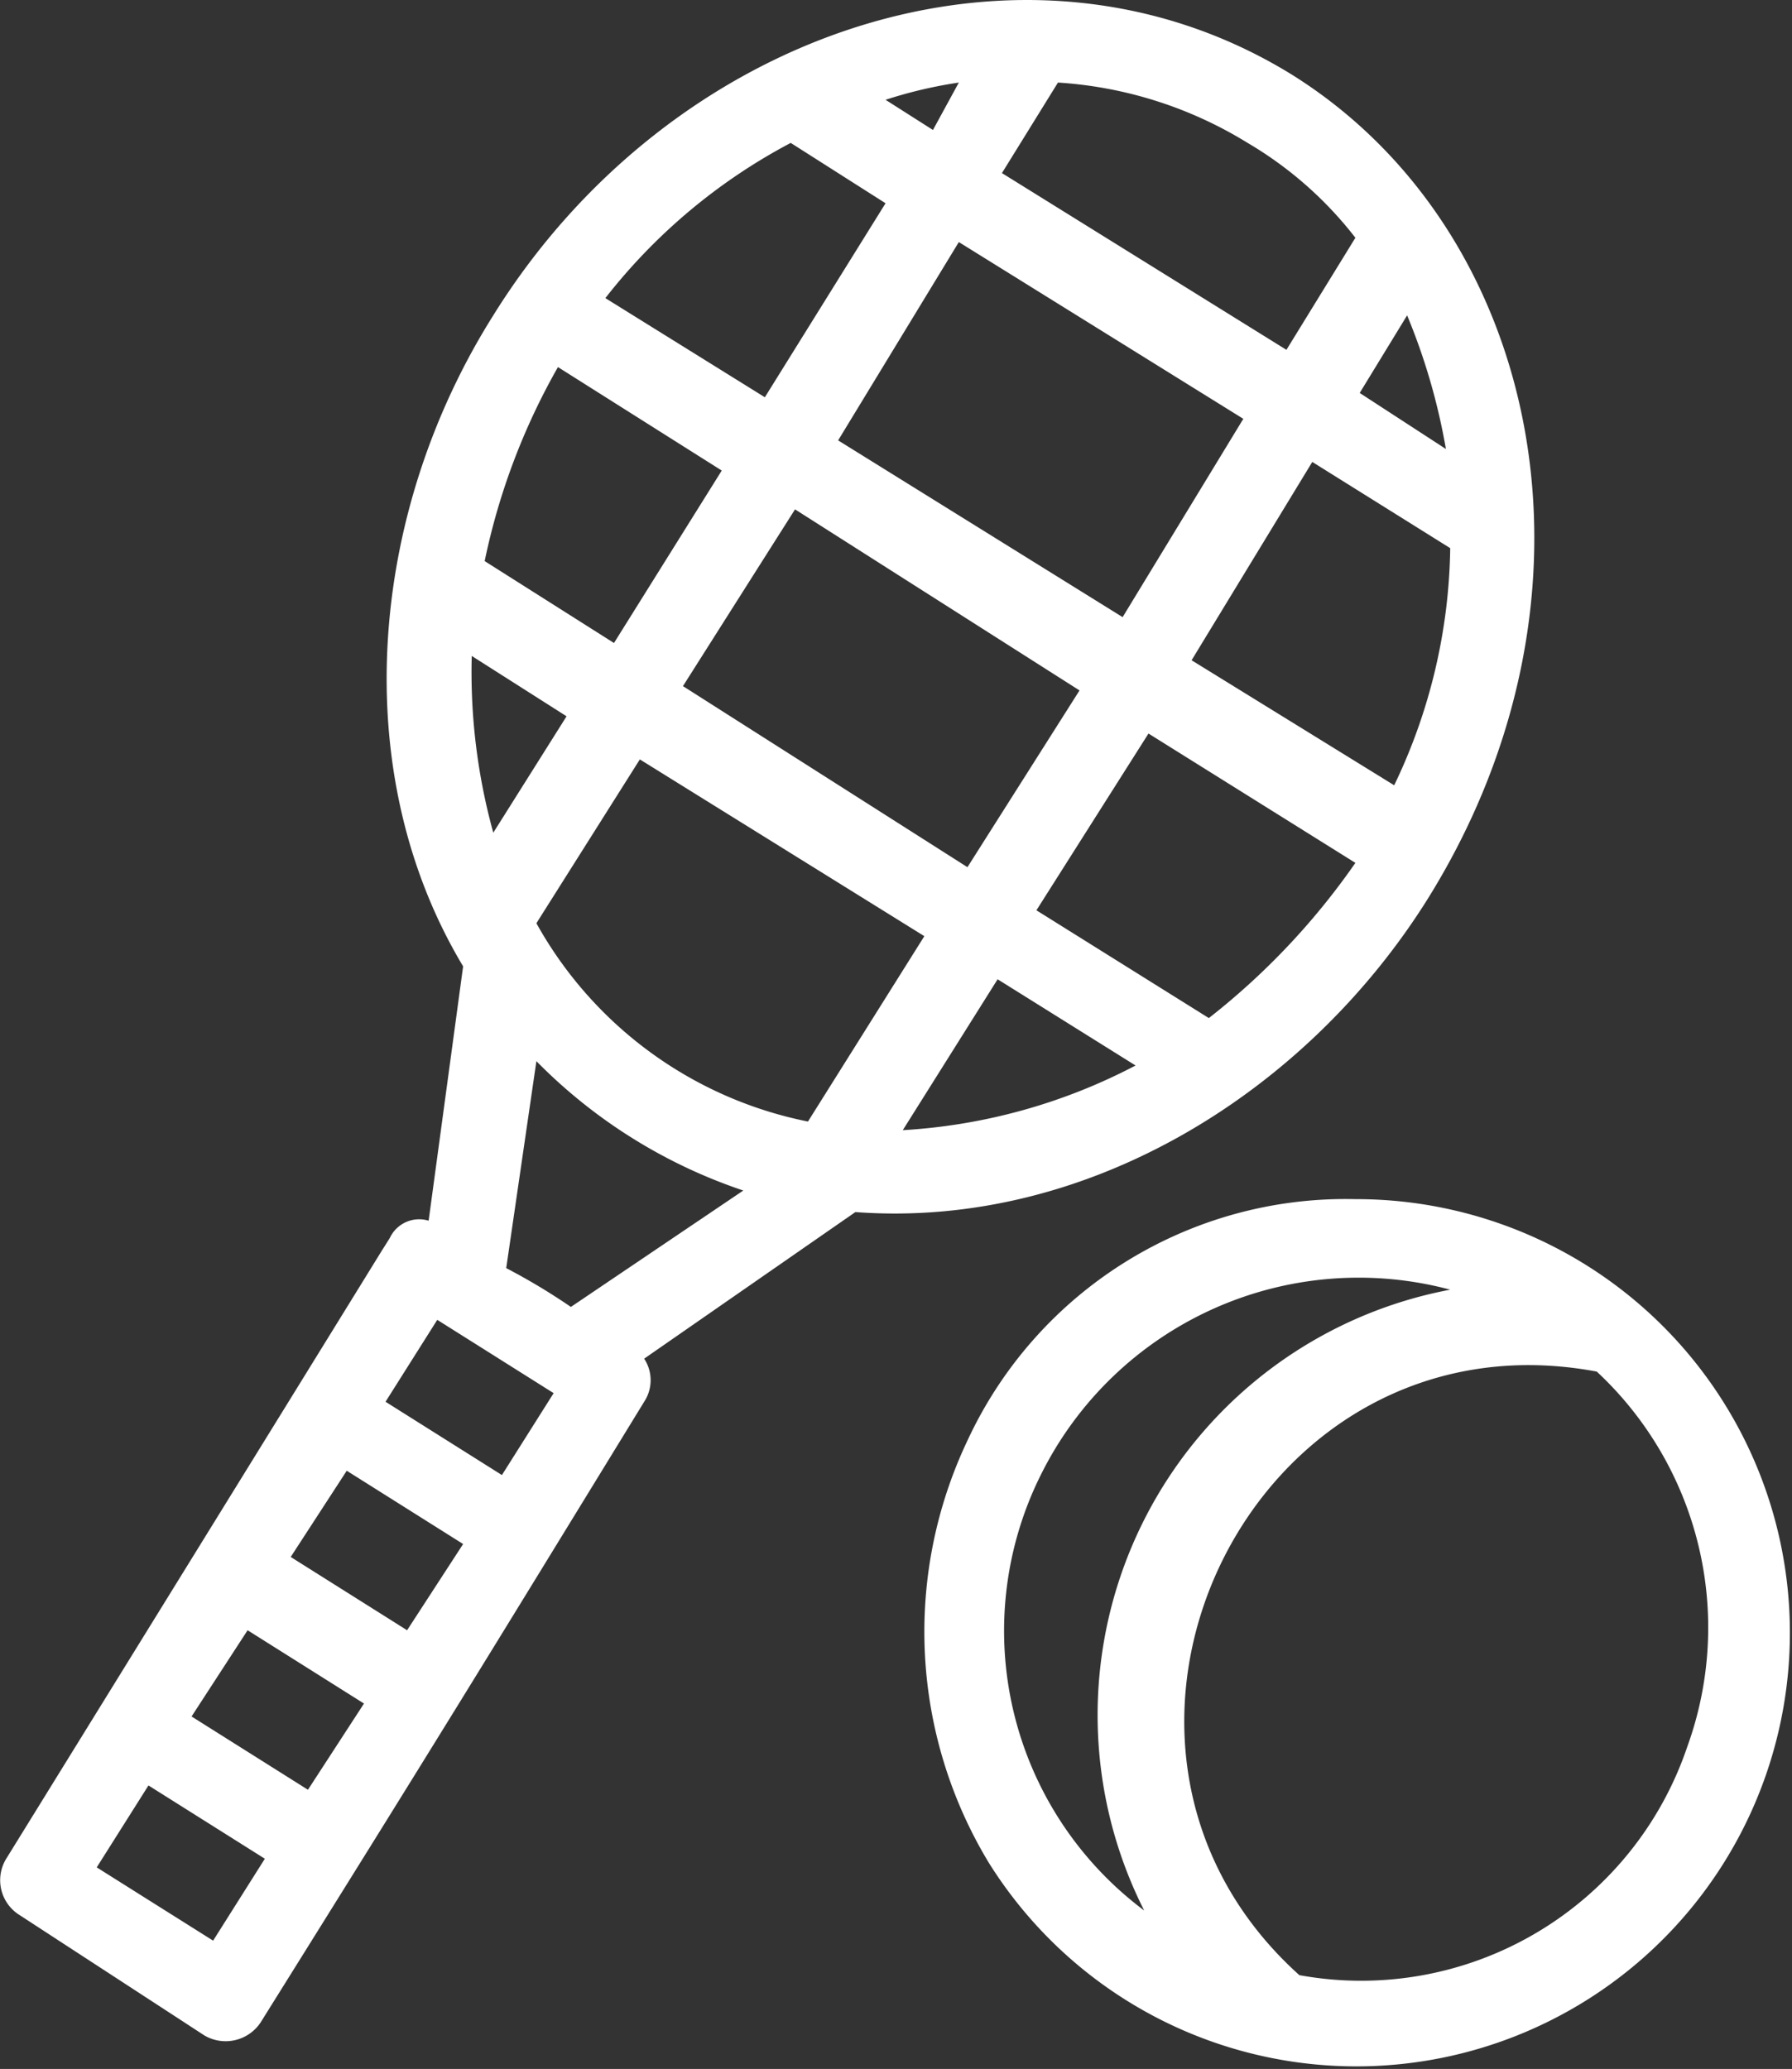
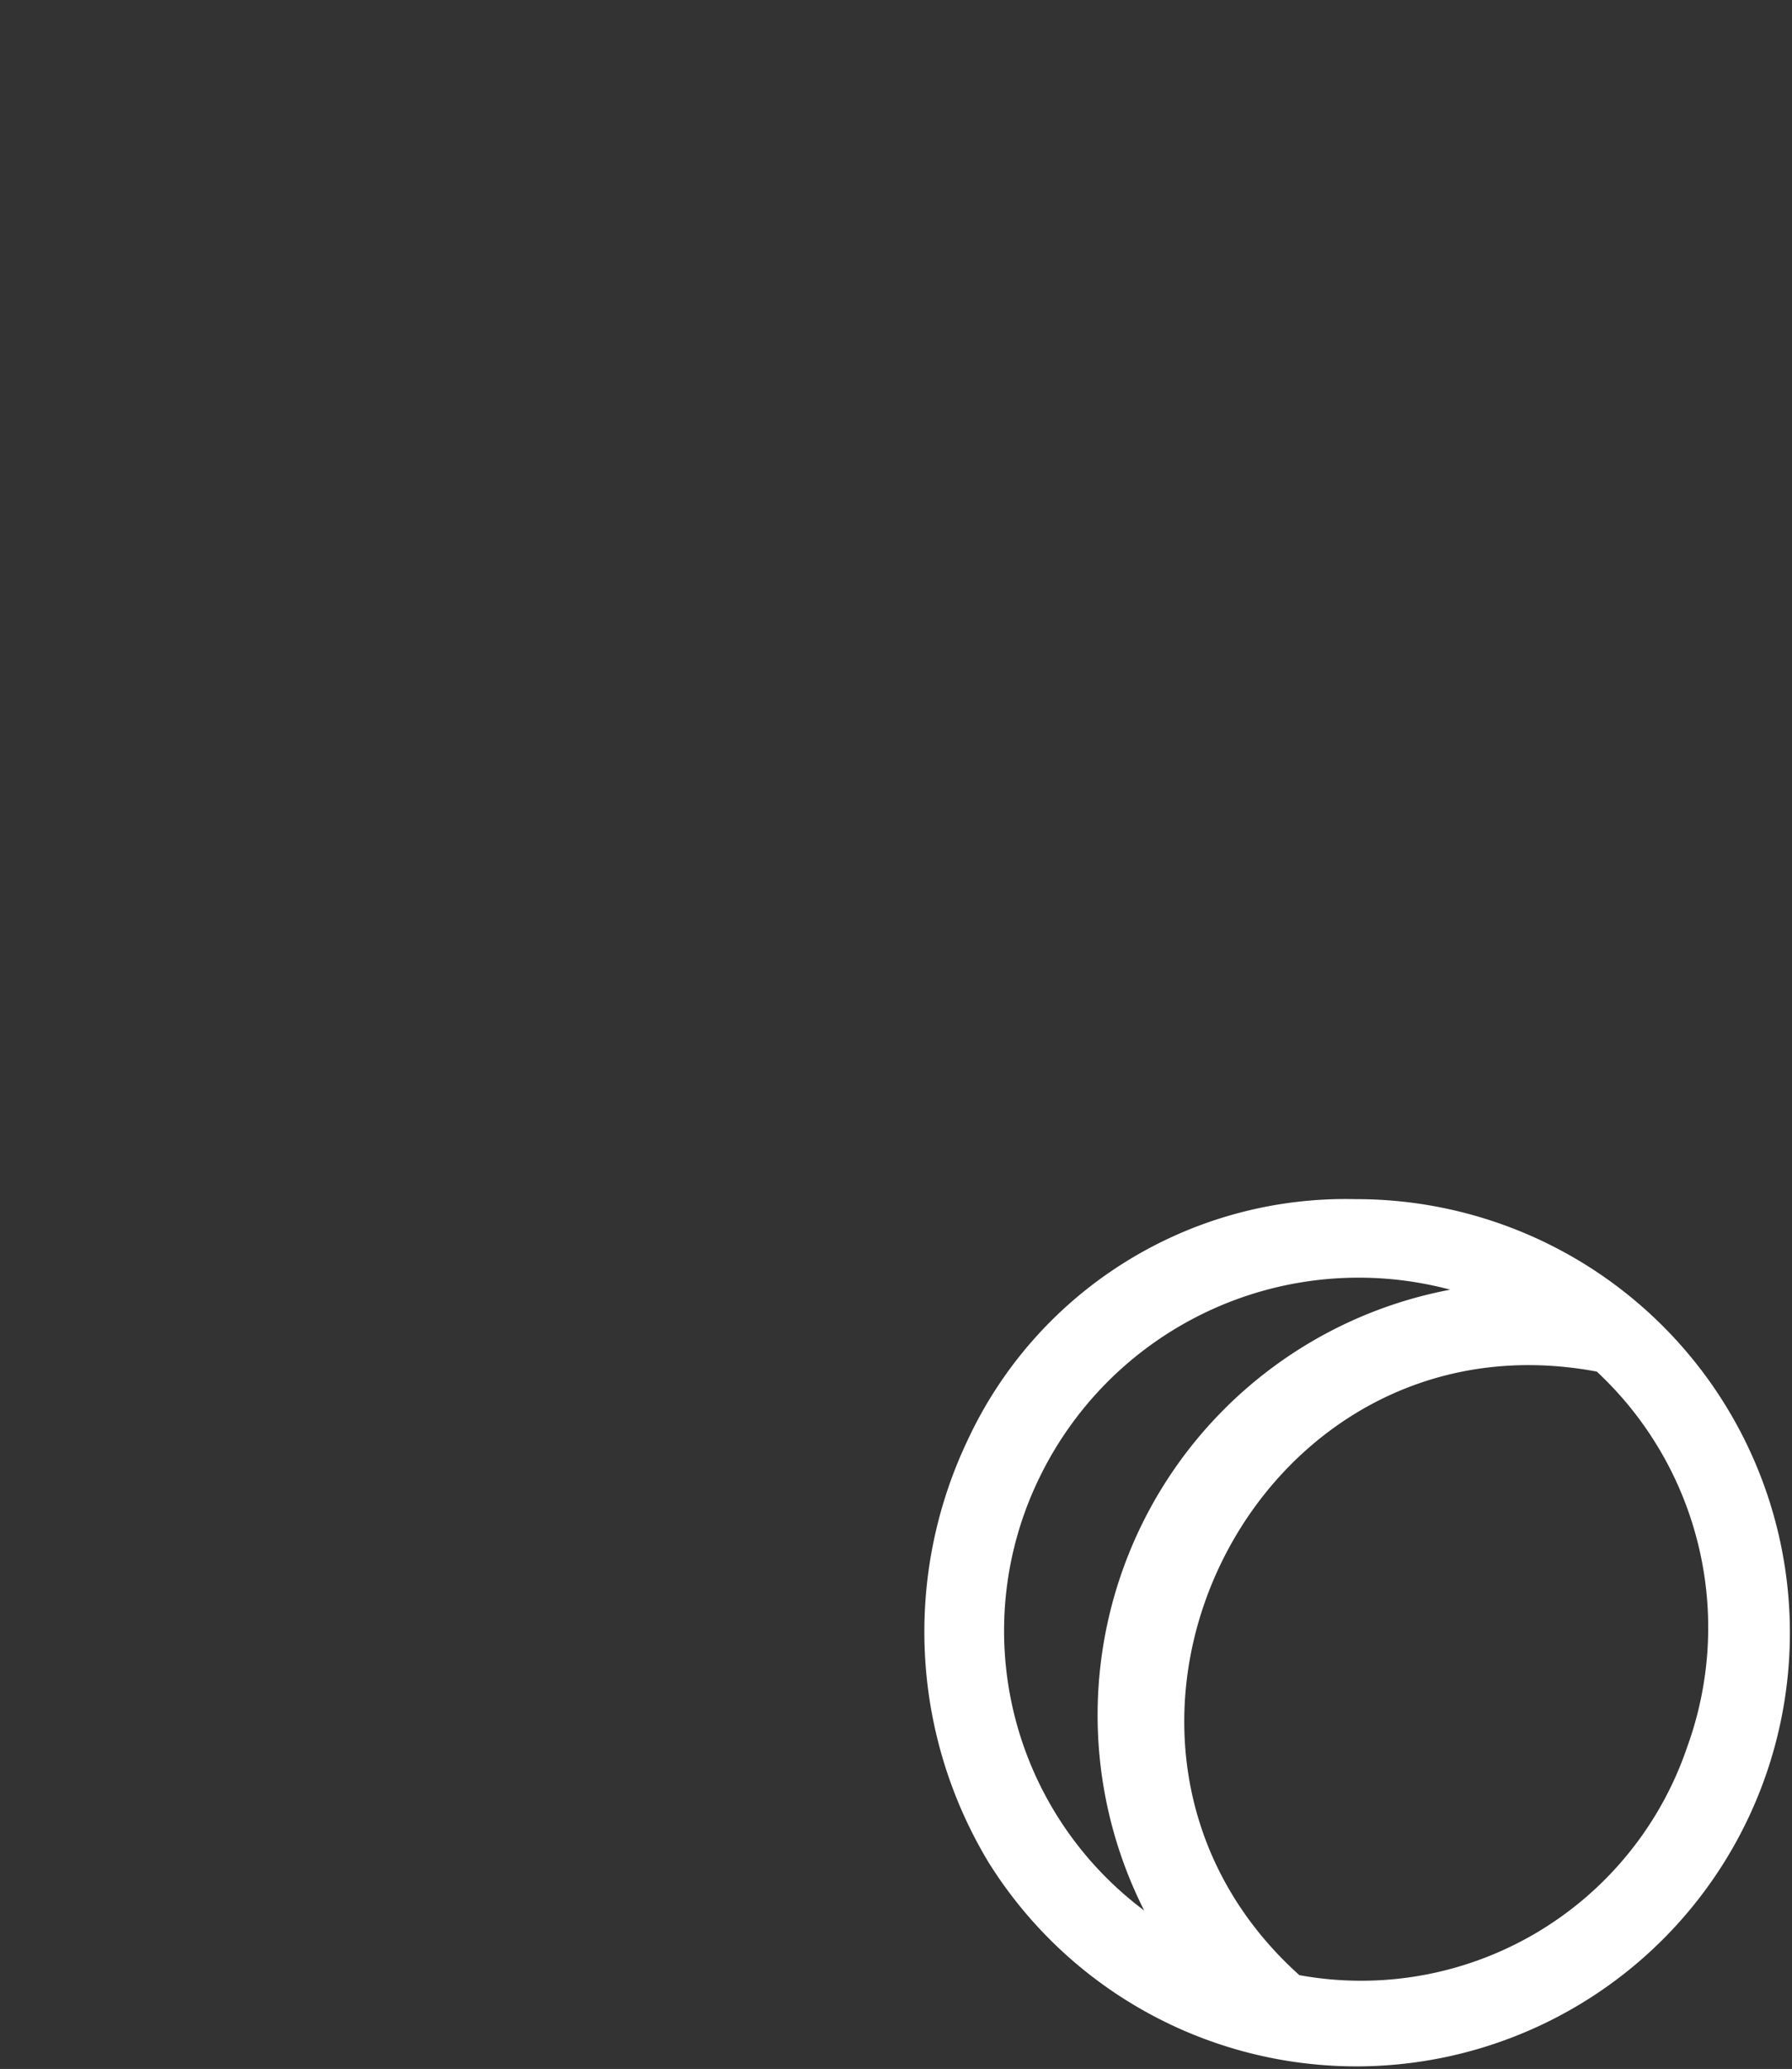
<svg xmlns="http://www.w3.org/2000/svg" width="41.573" height="47.991" viewBox="0 0 41.573 47.991">
  <rect x="0" y="0" width="41.573" height="47.991" fill="#333333" stroke="none" />
  <defs>
    <style>
            .cls-1{fill:#fff}
        </style>
  </defs>
  <g id="download_4_" transform="translate(-4.256 -1.085)">
    <path id="Path_7064" d="M26.7 34.5a10.343 10.343 0 0 0 .5 9.8 10.058 10.058 0 1 0 8.5-15.4 9.669 9.669 0 0 0-9 5.6zm1.7.8a8.231 8.231 0 0 1 9.5-4.3 10.043 10.043 0 0 0-7.1 14.4 8.1 8.1 0 0 1-2.4-10.1zm15 6.3a7.987 7.987 0 0 1-9 5.3c-6-5.4-1.1-15.5 6.9-14a8.111 8.111 0 0 1 2.1 8.7z" class="cls-1" />
-     <path id="Path_7065" d="M14.2 29.4a.751.751 0 0 0-.9.4c-1 1.6 3.4-5.5-8.9 14.4a.952.952 0 0 0 .3 1.3L9 48.3a.974.974 0 0 0 1.3-.3c4-6.4 5.1-8.2 8.9-14.4a.908.908 0 0 0 0-1l4.9-3.4c5.4.4 10.5-2.8 13.3-7.3 4.4-7.1 2.6-15.5-3.2-19.1C28-1 19.8 1.8 15.7 8.4 12.8 13 12.3 19 15 23.5zm1-13.1l2.2 1.4-1.7 2.7a13.974 13.974 0 0 1-.5-4.1zm14.1.8l-2.6 4.1-6.6-4.2 2.6-4.1zm-5.6-5.8l2.8-4.6 6.6 4.1-2.8 4.6zm2 11.5L23 27.1a9.289 9.289 0 0 1-6.3-4.6l2.4-3.8zm-11.3 8.9l2.7 1.7-1.2 1.9-2.7-1.7zm-.7 7.2L11 37.2l1.3-2 2.7 1.7zm-2.3 3.7l-2.7-1.7 1.3-2 2.7 1.7zm-2.2 3.5l-2.7-1.7 1.2-1.9 2.7 1.7zm8.3-14.7a14.676 14.676 0 0 0-1.5-.9l.7-4.8a12.16 12.16 0 0 0 4.8 3zm7.7-4.1l2.2-3.5 3.2 2a13.274 13.274 0 0 1-5.4 1.5zm7.1-2.6l-4-2.5 2.6-4.1 4.8 3a16.544 16.544 0 0 1-3.4 3.6zm4.3-5.4l-4.7-2.9 2.8-4.6 3.2 2a13.067 13.067 0 0 1-1.3 5.5zm1.2-7.8l-2-1.3 1.1-1.8a14.541 14.541 0 0 1 .9 3.1zm-2.1-4.9l-1.6 2.6-6.6-4.1L28.8 3a9.516 9.516 0 0 1 4.4 1.4 8.81 8.81 0 0 1 2.5 2.2zm-9.8-2.5l-1.1-.7a10.462 10.462 0 0 1 1.7-.4zm-3.3.3l2.2 1.4-2.8 4.5L18.3 8a13.356 13.356 0 0 1 4.3-3.6zm-5.4 5.2L21 12l-2.5 4-3-1.9a15.424 15.424 0 0 1 1.7-4.5z" class="cls-1" />
  </g>
</svg>